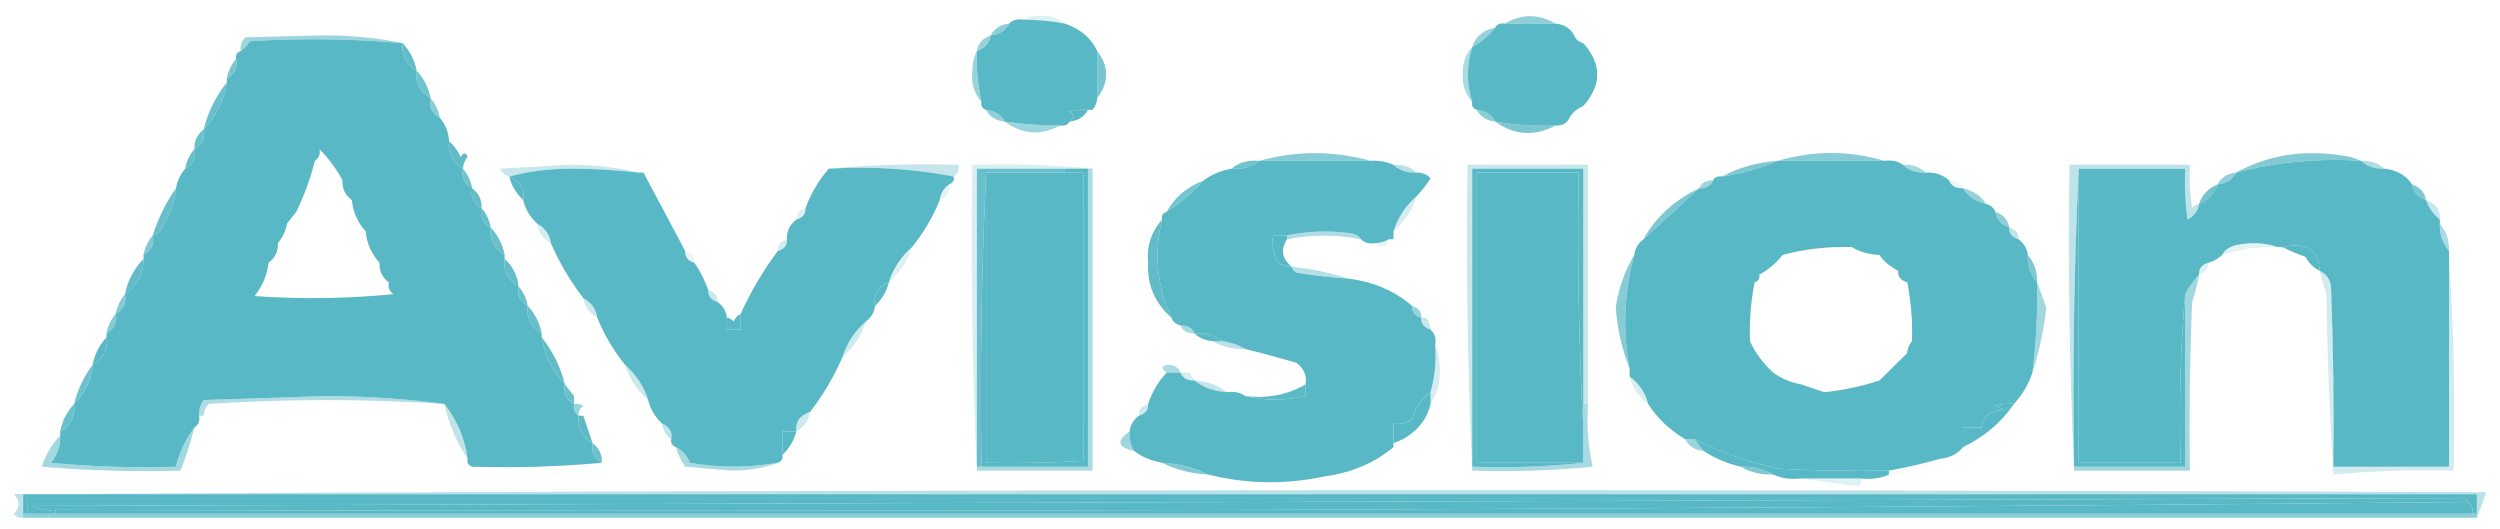
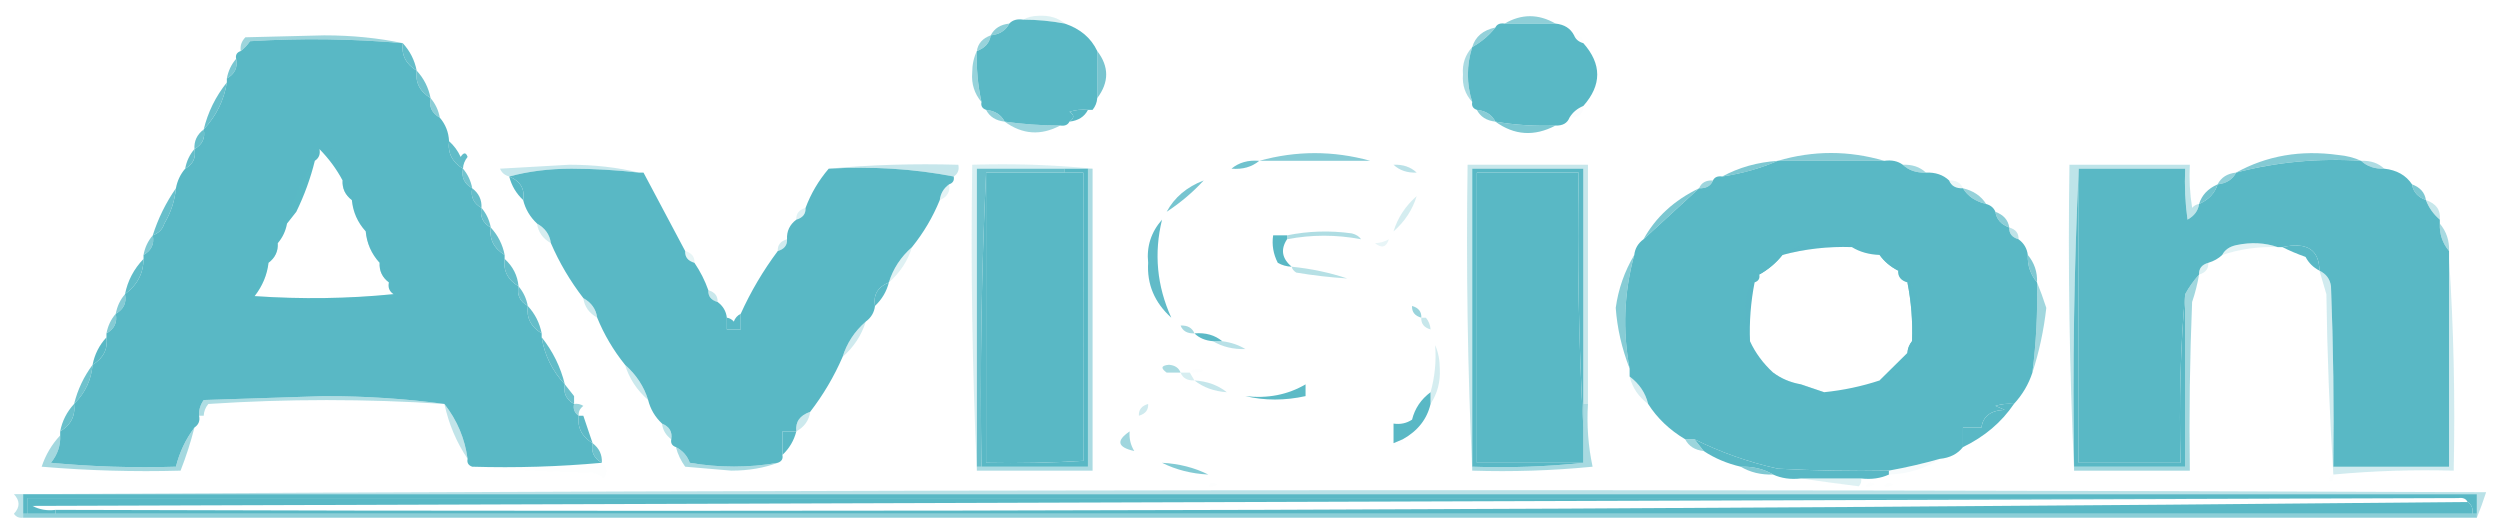
<svg xmlns="http://www.w3.org/2000/svg" width="85" height="18" viewBox="0 0 85 18" fill="none">
  <g clip-path="url(#clip0_442_16993)">
    <path opacity="0.206" fill-rule="evenodd" clip-rule="evenodd" d="M34.787 0.668C34.937 0.581 35.12 0.537 35.338 0.535C35.688 0.521 35.976 0.609 36.204 0.801C35.739 0.714 35.266 0.669 34.787 0.668Z" fill="#59B8C5" />
    <path opacity="0.671" fill-rule="evenodd" clip-rule="evenodd" d="M52.889 0.802C52.312 0.802 51.734 0.802 51.157 0.802C51.73 0.467 52.308 0.467 52.889 0.802Z" fill="#59B8C5" />
    <path opacity="0.694" fill-rule="evenodd" clip-rule="evenodd" d="M34.315 0.802C34.195 1.036 33.985 1.17 33.685 1.202C33.806 0.967 34.016 0.833 34.315 0.802Z" fill="#59B8C5" />
    <path opacity="0.643" fill-rule="evenodd" clip-rule="evenodd" d="M50.843 0.935C50.633 1.201 50.37 1.424 50.056 1.601C50.161 1.246 50.423 1.024 50.843 0.935Z" fill="#59B8C5" />
    <path opacity="0.586" fill-rule="evenodd" clip-rule="evenodd" d="M13.695 1.468C11.975 1.316 10.244 1.294 8.5 1.402C8.411 1.534 8.306 1.645 8.185 1.735C8.159 1.559 8.211 1.403 8.343 1.268C9.235 1.246 10.127 1.224 11.019 1.202C11.97 1.202 12.862 1.291 13.695 1.468Z" fill="#59B8C5" />
    <path opacity="0.012" fill-rule="evenodd" clip-rule="evenodd" d="M53.519 1.202C53.728 1.202 53.833 1.29 53.833 1.468C53.676 1.424 53.571 1.335 53.519 1.202Z" fill="#59B8C5" />
    <path fill-rule="evenodd" clip-rule="evenodd" d="M13.694 1.468C13.642 1.867 13.799 2.178 14.167 2.401C14.114 2.8 14.271 3.111 14.639 3.335C14.579 3.628 14.684 3.85 14.954 4.001C15.149 4.23 15.254 4.497 15.268 4.801C15.216 5.2 15.373 5.511 15.741 5.735C15.681 6.028 15.786 6.25 16.055 6.401C15.996 6.694 16.101 6.917 16.37 7.068C16.311 7.361 16.416 7.583 16.685 7.735C16.633 8.134 16.79 8.445 17.157 8.668C17.157 8.712 17.157 8.757 17.157 8.801C17.105 9.2 17.262 9.511 17.63 9.735C17.57 10.028 17.675 10.25 17.944 10.401C17.892 10.8 18.049 11.111 18.417 11.335C18.417 11.379 18.417 11.424 18.417 11.468C18.512 12.072 18.774 12.606 19.204 13.068C19.144 13.361 19.249 13.583 19.518 13.735C19.481 13.907 19.534 14.04 19.676 14.135C19.623 14.534 19.781 14.845 20.148 15.068C20.088 15.361 20.193 15.583 20.463 15.735C19.022 15.867 17.553 15.912 16.055 15.868C15.924 15.822 15.871 15.734 15.898 15.601C15.807 14.916 15.545 14.294 15.111 13.735C13.803 13.557 12.439 13.468 11.018 13.468C9.654 13.512 8.29 13.557 6.926 13.601C6.809 13.766 6.756 13.944 6.768 14.135C6.806 14.307 6.753 14.44 6.611 14.535C6.311 14.939 6.102 15.383 5.981 15.868C4.561 15.912 3.144 15.868 1.731 15.735C1.959 15.452 2.064 15.141 2.046 14.801C2.046 14.757 2.046 14.713 2.046 14.668C2.414 14.445 2.571 14.134 2.518 13.735C2.896 13.36 3.106 12.916 3.148 12.401C3.515 12.178 3.673 11.867 3.62 11.468C3.62 11.424 3.62 11.379 3.62 11.335C3.89 11.183 3.995 10.961 3.935 10.668C4.205 10.517 4.31 10.294 4.25 10.001C4.669 9.69 4.879 9.29 4.88 8.801C4.88 8.757 4.88 8.712 4.88 8.668C5.149 8.517 5.254 8.294 5.194 8.001C5.397 7.927 5.529 7.794 5.588 7.601C5.813 7.221 5.944 6.821 5.981 6.401C6.028 6.148 6.133 5.925 6.296 5.735C6.566 5.583 6.671 5.361 6.611 5.068C6.881 4.917 6.986 4.694 6.926 4.401C7.355 3.939 7.618 3.406 7.713 2.801C7.713 2.757 7.713 2.712 7.713 2.668C7.983 2.517 8.088 2.294 8.028 2.001C8.001 1.869 8.053 1.78 8.185 1.735C8.306 1.645 8.411 1.534 8.5 1.401C10.243 1.294 11.975 1.316 13.694 1.468ZM10.861 5.068C11.181 5.393 11.444 5.749 11.648 6.135C11.633 6.408 11.738 6.631 11.963 6.801C12 7.207 12.157 7.562 12.435 7.868C12.472 8.274 12.629 8.629 12.907 8.935C12.892 9.208 12.997 9.431 13.222 9.601C13.185 9.774 13.237 9.907 13.38 10.001C11.833 10.156 10.259 10.178 8.657 10.068C8.924 9.723 9.082 9.345 9.13 8.935C9.355 8.764 9.46 8.542 9.444 8.268C9.608 8.077 9.713 7.855 9.759 7.601C9.864 7.468 9.969 7.335 10.074 7.201C10.348 6.639 10.558 6.061 10.704 5.468C10.846 5.374 10.898 5.24 10.861 5.068Z" fill="#59B8C5" />
    <path opacity="0.62" fill-rule="evenodd" clip-rule="evenodd" d="M33.685 1.202C33.648 1.455 33.49 1.633 33.213 1.735C33.25 1.481 33.408 1.303 33.685 1.202Z" fill="#59B8C5" />
    <path fill-rule="evenodd" clip-rule="evenodd" d="M51.157 0.802C51.735 0.802 52.312 0.802 52.889 0.802C53.189 0.833 53.399 0.967 53.519 1.202C53.571 1.335 53.676 1.424 53.834 1.468C54.463 2.179 54.463 2.89 53.834 3.602C53.624 3.69 53.466 3.824 53.361 4.002C53.287 4.189 53.129 4.278 52.889 4.268C52.197 4.296 51.514 4.251 50.843 4.135C50.723 3.9 50.513 3.767 50.213 3.735C50.081 3.689 50.029 3.6 50.056 3.468C49.86 2.847 49.86 2.225 50.056 1.601C50.37 1.424 50.633 1.202 50.843 0.935C50.897 0.823 51.001 0.779 51.157 0.802Z" fill="#59B8C5" />
    <path fill-rule="evenodd" clip-rule="evenodd" d="M34.787 0.668C35.267 0.669 35.739 0.714 36.204 0.802C36.729 0.979 37.096 1.29 37.306 1.735C37.306 2.268 37.306 2.802 37.306 3.335C37.297 3.483 37.244 3.616 37.148 3.735C37.096 3.735 37.043 3.735 36.991 3.735C36.775 3.714 36.565 3.736 36.361 3.802C36.534 3.904 36.534 4.015 36.361 4.135C36.307 4.247 36.203 4.291 36.047 4.268C35.411 4.268 34.782 4.223 34.158 4.135C34.038 3.9 33.828 3.767 33.528 3.735C33.396 3.689 33.343 3.6 33.371 3.468C33.245 2.897 33.193 2.319 33.213 1.735C33.49 1.633 33.648 1.455 33.685 1.202C33.985 1.17 34.195 1.036 34.315 0.802C34.427 0.681 34.584 0.637 34.787 0.668Z" fill="#59B8C5" />
    <path opacity="0.937" fill-rule="evenodd" clip-rule="evenodd" d="M13.694 1.468C13.941 1.736 14.098 2.047 14.167 2.401C13.799 2.178 13.642 1.867 13.694 1.468Z" fill="#59B8C5" />
    <path opacity="0.502" fill-rule="evenodd" clip-rule="evenodd" d="M50.056 1.601C49.861 2.225 49.861 2.847 50.056 3.468C49.817 3.207 49.712 2.895 49.741 2.535C49.712 2.174 49.817 1.863 50.056 1.601Z" fill="#59B8C5" />
    <path opacity="0.804" fill-rule="evenodd" clip-rule="evenodd" d="M8.028 2.001C8.088 2.295 7.983 2.517 7.713 2.668C7.759 2.414 7.864 2.192 8.028 2.001Z" fill="#59B8C5" />
    <path opacity="0.625" fill-rule="evenodd" clip-rule="evenodd" d="M33.213 1.735C33.193 2.319 33.245 2.897 33.37 3.468C33.129 3.184 33.024 2.85 33.055 2.468C33.056 2.197 33.109 1.953 33.213 1.735Z" fill="#59B8C5" />
    <path opacity="0.806" fill-rule="evenodd" clip-rule="evenodd" d="M37.306 1.735C37.712 2.264 37.712 2.798 37.306 3.335C37.306 2.802 37.306 2.268 37.306 1.735Z" fill="#59B8C5" />
    <path opacity="0.863" fill-rule="evenodd" clip-rule="evenodd" d="M14.167 2.401C14.413 2.669 14.571 2.981 14.639 3.335C14.272 3.111 14.114 2.8 14.167 2.401Z" fill="#59B8C5" />
    <path opacity="0.706" fill-rule="evenodd" clip-rule="evenodd" d="M14.639 3.335C14.803 3.526 14.908 3.748 14.954 4.002C14.684 3.85 14.579 3.628 14.639 3.335Z" fill="#59B8C5" />
    <path opacity="0.659" fill-rule="evenodd" clip-rule="evenodd" d="M33.527 3.735C33.827 3.767 34.037 3.9 34.157 4.135C33.857 4.103 33.647 3.97 33.527 3.735Z" fill="#59B8C5" />
    <path fill-rule="evenodd" clip-rule="evenodd" d="M36.991 3.735C36.871 3.97 36.661 4.103 36.361 4.135C36.534 4.015 36.534 3.904 36.361 3.801C36.565 3.736 36.775 3.714 36.991 3.735Z" fill="#59B8C5" />
    <path opacity="0.01" fill-rule="evenodd" clip-rule="evenodd" d="M37.148 3.735C37.358 3.824 37.358 3.824 37.148 3.735Z" fill="#59B8C5" />
    <path opacity="0.71" fill-rule="evenodd" clip-rule="evenodd" d="M50.213 3.735C50.513 3.767 50.723 3.9 50.843 4.135C50.543 4.103 50.333 3.97 50.213 3.735Z" fill="#59B8C5" />
    <path opacity="0.016" fill-rule="evenodd" clip-rule="evenodd" d="M53.834 3.601C53.834 3.868 53.676 4.001 53.361 4.001C53.466 3.824 53.624 3.69 53.834 3.601Z" fill="#59B8C5" />
    <path opacity="0.902" fill-rule="evenodd" clip-rule="evenodd" d="M7.713 2.802C7.618 3.406 7.355 3.939 6.926 4.402C7.068 3.816 7.33 3.283 7.713 2.802Z" fill="#59B8C5" />
    <path opacity="0.588" fill-rule="evenodd" clip-rule="evenodd" d="M34.157 4.135C34.782 4.223 35.411 4.267 36.046 4.268C35.389 4.619 34.76 4.575 34.157 4.135Z" fill="#59B8C5" />
    <path opacity="0.788" fill-rule="evenodd" clip-rule="evenodd" d="M50.843 4.135C51.515 4.251 52.197 4.296 52.889 4.268C52.167 4.648 51.485 4.603 50.843 4.135Z" fill="#59B8C5" />
    <path opacity="0.894" fill-rule="evenodd" clip-rule="evenodd" d="M6.926 4.401C6.985 4.695 6.881 4.917 6.611 5.068C6.595 4.794 6.7 4.572 6.926 4.401Z" fill="#59B8C5" />
    <path opacity="0.114" fill-rule="evenodd" clip-rule="evenodd" d="M11.648 6.135C11.444 5.749 11.182 5.393 10.861 5.068C10.883 4.823 10.988 4.779 11.176 4.935C11.429 5.31 11.586 5.71 11.648 6.135Z" fill="#59B8C5" />
    <path opacity="0.949" fill-rule="evenodd" clip-rule="evenodd" d="M15.269 4.802C15.435 4.948 15.566 5.126 15.662 5.335C15.765 5.175 15.844 5.175 15.898 5.335C15.8 5.457 15.747 5.59 15.741 5.735C15.373 5.511 15.216 5.2 15.269 4.802Z" fill="#59B8C5" />
    <path opacity="0.724" fill-rule="evenodd" clip-rule="evenodd" d="M46.592 5.468C45.333 5.468 44.074 5.468 42.815 5.468C44.073 5.119 45.332 5.119 46.592 5.468Z" fill="#59B8C5" />
    <path opacity="0.725" fill-rule="evenodd" clip-rule="evenodd" d="M64.065 5.468C62.858 5.468 61.651 5.468 60.444 5.468C61.651 5.113 62.858 5.113 64.065 5.468Z" fill="#59B8C5" />
    <path opacity="0.929" fill-rule="evenodd" clip-rule="evenodd" d="M6.611 5.068C6.671 5.361 6.566 5.583 6.296 5.735C6.342 5.481 6.447 5.259 6.611 5.068Z" fill="#59B8C5" />
    <path opacity="0.016" fill-rule="evenodd" clip-rule="evenodd" d="M53.991 5.468C54.201 5.557 54.201 5.557 53.991 5.468Z" fill="#59B8C5" />
    <path opacity="0.741" fill-rule="evenodd" clip-rule="evenodd" d="M80.277 5.468C78.822 5.373 77.406 5.507 76.027 5.868C77.068 5.293 78.222 5.093 79.49 5.268C79.787 5.295 80.049 5.361 80.277 5.468Z" fill="#59B8C5" />
    <path opacity="0.339" fill-rule="evenodd" clip-rule="evenodd" d="M21.722 5.868C20.974 5.783 20.213 5.738 19.44 5.735C18.671 5.736 17.962 5.825 17.315 6.001C17.161 5.96 17.056 5.871 17 5.735C17.787 5.69 18.574 5.646 19.361 5.601C20.208 5.602 20.995 5.691 21.722 5.868Z" fill="#59B8C5" />
    <path opacity="0.341" fill-rule="evenodd" clip-rule="evenodd" d="M28.176 5.735C29.616 5.602 31.085 5.558 32.583 5.602C32.62 5.774 32.568 5.907 32.426 6.002C31.071 5.739 29.655 5.65 28.176 5.735Z" fill="#59B8C5" />
    <path opacity="0.863" fill-rule="evenodd" clip-rule="evenodd" d="M42.815 5.468C42.562 5.678 42.248 5.767 41.87 5.735C42.122 5.525 42.437 5.436 42.815 5.468Z" fill="#59B8C5" />
    <path opacity="0.773" fill-rule="evenodd" clip-rule="evenodd" d="M60.445 5.468C59.857 5.723 59.227 5.901 58.556 6.001C59.12 5.694 59.75 5.516 60.445 5.468Z" fill="#59B8C5" />
    <path opacity="0.486" fill-rule="evenodd" clip-rule="evenodd" d="M80.277 5.468C80.6 5.455 80.863 5.544 81.064 5.735C80.741 5.748 80.479 5.659 80.277 5.468Z" fill="#59B8C5" />
    <path opacity="0.416" fill-rule="evenodd" clip-rule="evenodd" d="M47.38 5.601C47.703 5.588 47.965 5.677 48.167 5.868C47.844 5.881 47.581 5.792 47.38 5.601Z" fill="#59B8C5" />
    <path opacity="0.537" fill-rule="evenodd" clip-rule="evenodd" d="M64.694 5.601C65.017 5.588 65.28 5.677 65.481 5.868C65.158 5.881 64.896 5.792 64.694 5.601Z" fill="#59B8C5" />
    <path fill-rule="evenodd" clip-rule="evenodd" d="M60.444 5.468C61.651 5.468 62.858 5.468 64.065 5.468C64.317 5.432 64.526 5.477 64.695 5.601C64.896 5.792 65.158 5.881 65.481 5.868C65.805 5.855 66.067 5.944 66.269 6.135C66.343 6.322 66.5 6.411 66.741 6.401C66.904 6.672 67.167 6.85 67.528 6.935C67.685 6.979 67.79 7.068 67.843 7.201C67.88 7.455 68.037 7.633 68.315 7.735C68.303 7.938 68.408 8.072 68.63 8.135C68.814 8.27 68.919 8.448 68.945 8.668C68.93 9.022 69.035 9.333 69.259 9.601C69.282 10.628 69.23 11.65 69.102 12.668C68.972 13.066 68.762 13.422 68.472 13.735C68.256 13.714 68.046 13.736 67.843 13.801C67.948 13.846 68.052 13.89 68.157 13.935C67.681 13.955 67.419 14.155 67.37 14.535C67.161 14.535 66.951 14.535 66.741 14.535C66.741 14.757 66.741 14.979 66.741 15.201C66.558 15.435 66.296 15.568 65.954 15.601C65.385 15.762 64.808 15.895 64.222 16.001C62.962 16.024 61.703 16.001 60.444 15.935C59.448 15.713 58.503 15.379 57.611 14.935C57.506 14.935 57.401 14.935 57.296 14.935C56.765 14.618 56.345 14.218 56.037 13.735C55.946 13.357 55.736 13.046 55.407 12.801C55.407 12.713 55.407 12.624 55.407 12.535C55.163 11.235 55.216 9.946 55.565 8.668C55.59 8.448 55.695 8.27 55.88 8.135C56.496 7.568 57.125 6.99 57.769 6.401C58.009 6.411 58.166 6.322 58.241 6.135C58.295 6.023 58.4 5.979 58.556 6.001C59.227 5.901 59.857 5.723 60.444 5.468ZM62.963 8.401C63.233 8.567 63.548 8.655 63.907 8.668C64.065 8.89 64.275 9.068 64.537 9.201C64.526 9.405 64.631 9.538 64.852 9.601C64.982 10.262 65.035 10.928 65.009 11.601C64.913 11.72 64.861 11.854 64.852 12.001C64.542 12.309 64.227 12.62 63.907 12.935C63.301 13.135 62.671 13.269 62.019 13.335C61.756 13.246 61.494 13.157 61.231 13.068C60.872 13.005 60.557 12.871 60.287 12.668C59.944 12.353 59.681 11.997 59.5 11.601C59.474 10.928 59.527 10.262 59.657 9.601C59.789 9.556 59.842 9.467 59.815 9.335C60.13 9.157 60.392 8.935 60.602 8.668C61.367 8.463 62.155 8.374 62.963 8.401Z" fill="#59B8C5" />
    <path fill-rule="evenodd" clip-rule="evenodd" d="M53.833 14.535C53.833 14.935 53.833 15.335 53.833 15.735C52.626 15.735 51.42 15.735 50.213 15.735C50.213 12.446 50.213 9.157 50.213 5.868C51.367 5.868 52.522 5.868 53.676 5.868C53.624 8.78 53.676 11.669 53.833 14.535Z" fill="#59B8C5" />
    <path fill-rule="evenodd" clip-rule="evenodd" d="M80.278 5.468C80.479 5.659 80.742 5.748 81.065 5.735C81.489 5.781 81.804 5.959 82.009 6.268C82.047 6.522 82.204 6.7 82.481 6.802C82.577 7.059 82.735 7.282 82.954 7.468C82.954 7.513 82.954 7.557 82.954 7.602C82.939 7.955 83.044 8.266 83.268 8.535C83.268 8.624 83.268 8.713 83.268 8.802C83.268 11.157 83.268 13.513 83.268 15.868C81.957 15.868 80.645 15.868 79.333 15.868C79.359 13.823 79.333 11.779 79.254 9.735C79.223 9.492 79.092 9.314 78.861 9.202C78.851 8.487 78.431 8.22 77.602 8.402C77.549 8.402 77.497 8.402 77.444 8.402C77.003 8.25 76.531 8.228 76.028 8.335C75.801 8.385 75.643 8.496 75.555 8.668C75.431 8.788 75.274 8.877 75.083 8.935C74.862 8.998 74.757 9.131 74.768 9.335C74.582 9.544 74.424 9.767 74.296 10.002C74.138 11.728 74.086 13.639 74.139 15.735C72.984 15.735 71.83 15.735 70.676 15.735C70.676 12.402 70.676 9.068 70.676 5.735C71.883 5.735 73.089 5.735 74.296 5.735C74.27 6.314 74.296 6.892 74.375 7.468C74.608 7.339 74.739 7.161 74.768 6.935C75.097 6.79 75.307 6.568 75.398 6.268C75.698 6.236 75.908 6.103 76.028 5.868C77.406 5.507 78.823 5.374 80.278 5.468Z" fill="#59B8C5" />
    <path opacity="0.655" fill-rule="evenodd" clip-rule="evenodd" d="M76.028 5.868C75.908 6.103 75.698 6.236 75.398 6.268C75.518 6.033 75.728 5.9 76.028 5.868Z" fill="#59B8C5" />
    <path opacity="0.851" fill-rule="evenodd" clip-rule="evenodd" d="M15.741 5.735C15.904 5.926 16.009 6.148 16.056 6.402C15.786 6.25 15.681 6.028 15.741 5.735Z" fill="#59B8C5" />
    <path fill-rule="evenodd" clip-rule="evenodd" d="M17.314 6.001C17.694 6.159 17.852 6.425 17.787 6.801C17.549 6.577 17.392 6.311 17.314 6.001Z" fill="#59B8C5" />
    <path opacity="0.39" fill-rule="evenodd" clip-rule="evenodd" d="M74.769 6.935C74.74 7.161 74.608 7.339 74.375 7.468C74.297 6.892 74.27 6.314 74.296 5.735C73.09 5.735 71.883 5.735 70.676 5.735C70.519 9.09 70.467 12.467 70.519 15.868C70.519 15.912 70.519 15.957 70.519 16.001C70.362 12.558 70.309 9.091 70.361 5.601C71.725 5.601 73.09 5.601 74.454 5.601C74.428 6.092 74.454 6.581 74.533 7.068C74.593 6.994 74.672 6.95 74.769 6.935Z" fill="#59B8C5" />
    <path opacity="0.584" fill-rule="evenodd" clip-rule="evenodd" d="M58.241 6.135C58.166 6.322 58.009 6.411 57.769 6.402C57.843 6.214 58 6.125 58.241 6.135Z" fill="#59B8C5" />
    <path opacity="0.11" fill-rule="evenodd" clip-rule="evenodd" d="M66.269 6.135C66.509 6.125 66.666 6.214 66.741 6.402C66.5 6.411 66.343 6.322 66.269 6.135Z" fill="#59B8C5" />
    <path opacity="0.839" fill-rule="evenodd" clip-rule="evenodd" d="M75.398 6.268C75.307 6.568 75.097 6.79 74.769 6.935C74.86 6.635 75.07 6.413 75.398 6.268Z" fill="#59B8C5" />
    <path opacity="0.78" fill-rule="evenodd" clip-rule="evenodd" d="M82.009 6.268C82.286 6.37 82.444 6.548 82.481 6.802C82.204 6.7 82.046 6.522 82.009 6.268Z" fill="#59B8C5" />
    <path opacity="0.463" fill-rule="evenodd" clip-rule="evenodd" d="M11.648 6.135C11.873 6.305 11.978 6.528 11.963 6.801C11.738 6.631 11.633 6.409 11.648 6.135Z" fill="#59B8C5" />
    <path opacity="0.82" fill-rule="evenodd" clip-rule="evenodd" d="M40.926 6.135C40.559 6.535 40.139 6.89 39.667 7.201C39.929 6.713 40.349 6.357 40.926 6.135Z" fill="#59B8C5" />
    <path opacity="0.161" fill-rule="evenodd" clip-rule="evenodd" d="M32.269 6.268C32.312 6.519 32.207 6.697 31.954 6.802C31.979 6.581 32.084 6.403 32.269 6.268Z" fill="#59B8C5" />
    <path opacity="0.631" fill-rule="evenodd" clip-rule="evenodd" d="M66.741 6.401C67.096 6.485 67.358 6.662 67.528 6.935C67.167 6.85 66.905 6.672 66.741 6.401Z" fill="#59B8C5" />
    <path opacity="0.906" fill-rule="evenodd" clip-rule="evenodd" d="M5.981 6.401C5.944 6.821 5.813 7.221 5.588 7.601C5.529 7.794 5.397 7.927 5.194 8.001C5.376 7.429 5.638 6.895 5.981 6.401Z" fill="#59B8C5" />
    <path opacity="0.039" fill-rule="evenodd" clip-rule="evenodd" d="M10.703 5.468C10.557 6.061 10.348 6.639 10.074 7.201C9.969 7.335 9.864 7.468 9.759 7.601C9.921 6.833 10.236 6.121 10.703 5.468Z" fill="#59B8C5" />
    <path opacity="0.918" fill-rule="evenodd" clip-rule="evenodd" d="M16.055 6.401C16.281 6.572 16.386 6.794 16.37 7.068C16.101 6.917 15.995 6.695 16.055 6.401Z" fill="#59B8C5" />
    <path opacity="0.788" fill-rule="evenodd" clip-rule="evenodd" d="M57.769 6.401C57.126 6.99 56.496 7.568 55.88 8.135C56.291 7.386 56.921 6.809 57.769 6.401Z" fill="#59B8C5" />
    <path opacity="0.909" fill-rule="evenodd" clip-rule="evenodd" d="M36.204 5.735C36.204 5.779 36.204 5.824 36.204 5.868C35.312 5.868 34.42 5.868 33.528 5.868C33.371 9.179 33.318 12.512 33.37 15.868C33.318 15.868 33.265 15.868 33.213 15.868C33.213 12.491 33.213 9.113 33.213 5.735C34.21 5.735 35.207 5.735 36.204 5.735Z" fill="#59B8C5" />
    <path opacity="0.333" fill-rule="evenodd" clip-rule="evenodd" d="M82.481 6.802C82.832 6.922 82.989 7.144 82.954 7.468C82.735 7.282 82.578 7.059 82.481 6.802Z" fill="#59B8C5" />
    <path opacity="0.251" fill-rule="evenodd" clip-rule="evenodd" d="M48.167 6.668C48.024 7.134 47.761 7.534 47.38 7.868C47.523 7.402 47.785 7.002 48.167 6.668Z" fill="#59B8C5" />
    <path opacity="0.686" fill-rule="evenodd" clip-rule="evenodd" d="M67.843 7.202C68.12 7.303 68.278 7.481 68.315 7.735C68.038 7.633 67.88 7.455 67.843 7.202Z" fill="#59B8C5" />
    <path opacity="0.906" fill-rule="evenodd" clip-rule="evenodd" d="M16.371 7.068C16.534 7.259 16.639 7.481 16.686 7.735C16.416 7.583 16.311 7.361 16.371 7.068Z" fill="#59B8C5" />
    <path opacity="0.247" fill-rule="evenodd" clip-rule="evenodd" d="M18.259 7.601C18.534 7.756 18.692 7.978 18.731 8.268C18.456 8.114 18.298 7.891 18.259 7.601Z" fill="#59B8C5" />
    <path opacity="0.384" fill-rule="evenodd" clip-rule="evenodd" d="M68.314 7.735C68.536 7.798 68.641 7.931 68.629 8.135C68.408 8.072 68.303 7.938 68.314 7.735Z" fill="#59B8C5" />
    <path opacity="0.898" fill-rule="evenodd" clip-rule="evenodd" d="M16.686 7.735C16.932 8.003 17.089 8.314 17.158 8.668C16.791 8.445 16.633 8.134 16.686 7.735Z" fill="#59B8C5" />
    <path fill-rule="evenodd" clip-rule="evenodd" d="M36.203 5.868C36.203 5.824 36.203 5.779 36.203 5.735C36.466 5.735 36.728 5.735 36.99 5.735C36.99 9.113 36.99 12.491 36.99 15.868C35.784 15.868 34.577 15.868 33.37 15.868C33.318 12.512 33.37 9.179 33.528 5.868C33.528 9.157 33.528 12.446 33.528 15.735C34.631 15.757 35.732 15.735 36.833 15.668C36.829 12.421 36.829 9.155 36.833 5.868C36.623 5.868 36.413 5.868 36.203 5.868Z" fill="#59B8C5" />
    <path fill-rule="evenodd" clip-rule="evenodd" d="M33.527 5.868C34.419 5.868 35.311 5.868 36.203 5.868C36.413 5.868 36.623 5.868 36.833 5.868C36.828 9.155 36.828 12.421 36.833 15.668C35.732 15.735 34.63 15.757 33.527 15.735C33.527 12.446 33.527 9.157 33.527 5.868Z" fill="#59B8C5" />
    <path opacity="0.503" fill-rule="evenodd" clip-rule="evenodd" d="M36.991 5.735C37.043 5.735 37.096 5.735 37.148 5.735C37.148 9.157 37.148 12.579 37.148 16.002C35.836 16.002 34.525 16.002 33.213 16.002C33.213 15.957 33.213 15.913 33.213 15.868C33.265 15.868 33.318 15.868 33.37 15.868C34.577 15.868 35.784 15.868 36.991 15.868C36.991 12.491 36.991 9.113 36.991 5.735Z" fill="#59B8C5" />
    <path fill-rule="evenodd" clip-rule="evenodd" d="M43.759 8.001C43.759 8.046 43.759 8.09 43.759 8.135C43.533 8.479 43.585 8.79 43.917 9.068C43.746 9.063 43.589 9.018 43.444 8.935C43.291 8.636 43.239 8.325 43.287 8.001C43.444 8.001 43.602 8.001 43.759 8.001Z" fill="#59B8C5" />
    <path opacity="0.01" fill-rule="evenodd" clip-rule="evenodd" d="M47.38 8.135C47.59 8.224 47.59 8.224 47.38 8.135Z" fill="#59B8C5" />
    <path opacity="0.01" fill-rule="evenodd" clip-rule="evenodd" d="M43.917 8.268C44.127 8.357 44.127 8.357 43.917 8.268Z" fill="#59B8C5" />
    <path opacity="0.137" fill-rule="evenodd" clip-rule="evenodd" d="M47.222 8.135C47.135 8.408 46.978 8.453 46.75 8.268C46.925 8.261 47.082 8.216 47.222 8.135Z" fill="#59B8C5" />
    <path opacity="0.173" fill-rule="evenodd" clip-rule="evenodd" d="M61.389 8.268C61.946 8.226 62.471 8.271 62.963 8.402C62.154 8.374 61.367 8.463 60.602 8.668C60.849 8.51 61.111 8.377 61.389 8.268Z" fill="#59B8C5" />
    <path opacity="0.169" fill-rule="evenodd" clip-rule="evenodd" d="M77.445 8.402C76.79 8.379 76.16 8.468 75.556 8.668C75.644 8.496 75.801 8.385 76.028 8.335C76.531 8.228 77.003 8.25 77.445 8.402Z" fill="#59B8C5" />
    <path opacity="0.765" fill-rule="evenodd" clip-rule="evenodd" d="M5.195 8.001C5.255 8.295 5.15 8.517 4.88 8.668C4.926 8.414 5.031 8.192 5.195 8.001Z" fill="#59B8C5" />
    <path fill-rule="evenodd" clip-rule="evenodd" d="M61.389 8.268C61.111 8.377 60.849 8.51 60.602 8.668C60.392 8.935 60.129 9.157 59.815 9.335C59.904 8.55 60.428 8.194 61.389 8.268Z" fill="#59B8C5" />
    <path fill-rule="evenodd" clip-rule="evenodd" d="M77.602 8.401C78.431 8.22 78.851 8.487 78.861 9.201C78.65 9.093 78.493 8.937 78.389 8.735C78.103 8.634 77.841 8.523 77.602 8.401Z" fill="#59B8C5" />
    <path opacity="0.514" fill-rule="evenodd" clip-rule="evenodd" d="M82.953 7.601C83.178 7.87 83.282 8.181 83.268 8.535C83.044 8.266 82.939 7.955 82.953 7.601Z" fill="#59B8C5" />
    <path fill-rule="evenodd" clip-rule="evenodd" d="M21.722 5.868C21.774 5.868 21.827 5.868 21.879 5.868C22.352 6.757 22.824 7.646 23.296 8.535C23.284 8.738 23.389 8.872 23.611 8.935C23.811 9.23 23.968 9.541 24.083 9.868C24.072 10.072 24.177 10.205 24.398 10.268C24.583 10.403 24.687 10.581 24.713 10.802C24.713 10.935 24.713 11.068 24.713 11.201C24.87 11.201 25.027 11.201 25.185 11.201C25.185 11.024 25.185 10.846 25.185 10.668C25.525 9.915 25.945 9.204 26.444 8.535C26.665 8.472 26.77 8.338 26.759 8.135C26.744 7.861 26.849 7.639 27.074 7.468C27.295 7.405 27.4 7.272 27.389 7.068C27.571 6.581 27.833 6.137 28.176 5.735C29.654 5.65 31.071 5.739 32.426 6.001C32.453 6.134 32.4 6.223 32.268 6.268C32.083 6.403 31.979 6.581 31.953 6.801C31.718 7.377 31.404 7.911 31.009 8.401C30.627 8.736 30.365 9.136 30.222 9.601C29.842 9.759 29.685 10.025 29.75 10.402C29.724 10.622 29.62 10.8 29.435 10.935C29.053 11.269 28.791 11.669 28.648 12.135C28.36 12.799 27.993 13.422 27.546 14.002C27.195 14.122 27.038 14.344 27.074 14.668C26.916 14.668 26.759 14.668 26.602 14.668C26.602 14.935 26.602 15.201 26.602 15.468C26.629 15.6 26.576 15.689 26.444 15.735C25.456 15.907 24.459 15.907 23.453 15.735C23.369 15.5 23.212 15.322 22.981 15.201C22.849 15.156 22.797 15.067 22.824 14.935C22.866 14.684 22.761 14.506 22.509 14.402C22.271 14.177 22.114 13.911 22.037 13.601C21.897 13.142 21.634 12.742 21.25 12.402C20.855 11.911 20.54 11.377 20.305 10.802C20.266 10.512 20.108 10.289 19.833 10.135C19.386 9.555 19.018 8.933 18.731 8.268C18.692 7.978 18.534 7.756 18.259 7.601C18.021 7.377 17.864 7.111 17.787 6.801C17.852 6.425 17.694 6.159 17.314 6.001C17.962 5.825 18.67 5.736 19.439 5.735C20.213 5.738 20.974 5.783 21.722 5.868Z" fill="#59B8C5" />
    <path opacity="0.275" fill-rule="evenodd" clip-rule="evenodd" d="M26.759 8.135C26.77 8.338 26.666 8.472 26.444 8.535C26.433 8.331 26.538 8.198 26.759 8.135Z" fill="#59B8C5" />
    <path opacity="0.188" fill-rule="evenodd" clip-rule="evenodd" d="M27.389 7.068C27.4 7.272 27.295 7.405 27.074 7.468C27.063 7.265 27.168 7.131 27.389 7.068Z" fill="#59B8C5" />
    <path opacity="0.01" fill-rule="evenodd" clip-rule="evenodd" d="M21.88 5.735C22.09 5.824 22.09 5.824 21.88 5.735Z" fill="#59B8C5" />
    <path opacity="0.947" fill-rule="evenodd" clip-rule="evenodd" d="M39.509 7.468C39.23 8.61 39.334 9.721 39.824 10.802C39.254 10.287 38.992 9.665 39.037 8.935C38.979 8.381 39.137 7.892 39.509 7.468Z" fill="#59B8C5" />
    <path opacity="0.282" fill-rule="evenodd" clip-rule="evenodd" d="M9.444 8.268C9.46 8.542 9.355 8.764 9.129 8.935C9.114 8.661 9.219 8.439 9.444 8.268Z" fill="#59B8C5" />
    <path opacity="0.314" fill-rule="evenodd" clip-rule="evenodd" d="M12.435 7.868C12.714 8.174 12.871 8.529 12.908 8.935C12.63 8.629 12.472 8.274 12.435 7.868Z" fill="#59B8C5" />
    <path opacity="0.91" fill-rule="evenodd" clip-rule="evenodd" d="M63.907 8.668C64.275 8.712 64.484 8.89 64.537 9.201C64.275 9.068 64.065 8.89 63.907 8.668Z" fill="#59B8C5" />
    <path opacity="0.141" fill-rule="evenodd" clip-rule="evenodd" d="M23.296 8.535C23.517 8.598 23.622 8.731 23.611 8.935C23.389 8.872 23.284 8.738 23.296 8.535Z" fill="#59B8C5" />
    <path opacity="0.192" fill-rule="evenodd" clip-rule="evenodd" d="M31.01 8.401C30.866 8.867 30.604 9.267 30.223 9.601C30.366 9.136 30.628 8.736 31.01 8.401Z" fill="#59B8C5" />
    <path opacity="0.773" fill-rule="evenodd" clip-rule="evenodd" d="M68.945 8.668C69.169 8.937 69.274 9.248 69.259 9.601C69.035 9.333 68.93 9.022 68.945 8.668Z" fill="#59B8C5" />
    <path opacity="0.953" fill-rule="evenodd" clip-rule="evenodd" d="M4.88 8.802C4.879 9.29 4.669 9.69 4.25 10.002C4.34 9.547 4.55 9.147 4.88 8.802Z" fill="#59B8C5" />
    <path opacity="0.929" fill-rule="evenodd" clip-rule="evenodd" d="M17.157 8.802C17.44 9.058 17.597 9.369 17.63 9.735C17.262 9.511 17.105 9.2 17.157 8.802Z" fill="#59B8C5" />
    <path opacity="0.196" fill-rule="evenodd" clip-rule="evenodd" d="M75.083 8.935C75.095 9.138 74.99 9.272 74.768 9.335C74.757 9.131 74.862 8.998 75.083 8.935Z" fill="#59B8C5" />
    <path opacity="0.408" fill-rule="evenodd" clip-rule="evenodd" d="M12.908 8.935C13.133 9.105 13.238 9.328 13.223 9.601C12.997 9.431 12.892 9.209 12.908 8.935Z" fill="#59B8C5" />
    <path opacity="0.439" fill-rule="evenodd" clip-rule="evenodd" d="M43.917 9.068C44.584 9.136 45.213 9.269 45.806 9.468C45.225 9.431 44.648 9.364 44.074 9.268C43.987 9.217 43.934 9.15 43.917 9.068Z" fill="#59B8C5" />
    <path opacity="0.01" fill-rule="evenodd" clip-rule="evenodd" d="M46.435 9.335C46.645 9.424 46.645 9.424 46.435 9.335Z" fill="#59B8C5" />
    <path opacity="0.18" fill-rule="evenodd" clip-rule="evenodd" d="M64.537 9.202C64.758 9.265 64.863 9.398 64.852 9.602C64.63 9.538 64.525 9.405 64.537 9.202Z" fill="#59B8C5" />
    <path opacity="0.984" fill-rule="evenodd" clip-rule="evenodd" d="M30.222 9.601C30.144 9.911 29.987 10.177 29.75 10.401C29.685 10.025 29.842 9.759 30.222 9.601Z" fill="#59B8C5" />
    <path opacity="0.737" fill-rule="evenodd" clip-rule="evenodd" d="M64.852 9.601C65.121 9.753 65.226 9.975 65.166 10.268C65.216 10.74 65.163 11.185 65.009 11.601C65.035 10.928 64.982 10.262 64.852 9.601Z" fill="#59B8C5" />
-     <path fill-rule="evenodd" clip-rule="evenodd" d="M42.814 5.468C44.074 5.468 45.333 5.468 46.592 5.468C46.874 5.45 47.136 5.495 47.379 5.602C47.581 5.792 47.843 5.881 48.166 5.868C48.364 5.863 48.521 5.93 48.638 6.068C48.497 6.288 48.339 6.488 48.166 6.668C47.785 7.003 47.522 7.403 47.379 7.868C47.379 7.957 47.379 8.046 47.379 8.135C47.327 8.135 47.274 8.135 47.222 8.135C47.081 8.216 46.924 8.261 46.749 8.268C46.546 8.3 46.389 8.255 46.277 8.135C46.212 8.039 46.107 7.972 45.962 7.935C45.214 7.832 44.48 7.854 43.759 8.002C43.601 8.002 43.444 8.002 43.286 8.002C43.238 8.325 43.291 8.636 43.444 8.935C43.588 9.018 43.746 9.063 43.916 9.068C43.934 9.15 43.986 9.217 44.074 9.268C44.647 9.364 45.224 9.431 45.805 9.468C46.676 9.57 47.41 9.882 48.009 10.402C47.997 10.605 48.102 10.739 48.324 10.802C48.312 11.005 48.417 11.139 48.638 11.201C48.785 11.344 48.838 11.522 48.796 11.735C48.837 12.281 48.785 12.815 48.638 13.335C48.313 13.577 48.103 13.888 48.009 14.268C47.822 14.392 47.612 14.437 47.379 14.402C47.379 14.624 47.379 14.846 47.379 15.068C47.379 15.113 47.379 15.157 47.379 15.201C46.732 15.742 45.945 16.076 45.018 16.201C43.692 16.482 42.38 16.459 41.083 16.135C40.61 15.898 40.085 15.765 39.509 15.735C39.144 15.669 38.829 15.536 38.564 15.335C38.438 15.129 38.386 14.907 38.407 14.668C38.432 14.448 38.537 14.27 38.722 14.135C38.943 14.072 39.048 13.938 39.036 13.735C39.166 13.337 39.376 12.981 39.666 12.668C39.824 12.668 39.981 12.668 40.138 12.668C40.213 12.856 40.37 12.945 40.611 12.935C40.914 13.174 41.281 13.307 41.712 13.335C41.964 13.299 42.174 13.344 42.342 13.468C43.001 13.623 43.683 13.623 44.388 13.468C44.388 13.335 44.388 13.201 44.388 13.068C44.439 12.772 44.334 12.527 44.074 12.335C43.496 12.164 42.919 12.009 42.342 11.868C42.117 11.73 41.855 11.641 41.555 11.601C41.303 11.392 40.988 11.303 40.611 11.335C40.536 11.147 40.379 11.059 40.138 11.068C39.981 11.024 39.876 10.935 39.824 10.802C39.334 9.722 39.229 8.61 39.509 7.468C39.482 7.336 39.534 7.247 39.666 7.202C40.138 6.89 40.558 6.535 40.925 6.135C41.19 5.934 41.505 5.8 41.87 5.735C42.247 5.767 42.562 5.678 42.814 5.468Z" fill="#59B8C5" />
    <path opacity="0.482" fill-rule="evenodd" clip-rule="evenodd" d="M46.277 8.135C45.434 7.974 44.595 7.974 43.759 8.135C43.759 8.09 43.759 8.046 43.759 8.002C44.48 7.854 45.215 7.832 45.962 7.935C46.107 7.972 46.212 8.039 46.277 8.135Z" fill="#59B8C5" />
    <path opacity="0.179" fill-rule="evenodd" clip-rule="evenodd" d="M9.13 8.935C9.082 9.345 8.924 9.723 8.657 10.068C10.259 10.178 11.833 10.156 13.38 10.002C13.465 10.009 13.518 10.054 13.537 10.135C11.861 10.268 10.182 10.312 8.5 10.268C8.62 9.783 8.83 9.339 9.13 8.935Z" fill="#59B8C5" />
    <path opacity="0.882" fill-rule="evenodd" clip-rule="evenodd" d="M17.63 9.735C17.793 9.926 17.898 10.148 17.944 10.402C17.675 10.25 17.57 10.028 17.63 9.735Z" fill="#59B8C5" />
    <path opacity="0.322" fill-rule="evenodd" clip-rule="evenodd" d="M24.083 9.868C24.304 9.931 24.409 10.065 24.398 10.268C24.176 10.205 24.071 10.072 24.083 9.868Z" fill="#59B8C5" />
    <path opacity="0.234" fill-rule="evenodd" clip-rule="evenodd" d="M37.148 5.735C37.096 5.735 37.043 5.735 36.991 5.735C36.728 5.735 36.466 5.735 36.204 5.735C35.207 5.735 34.21 5.735 33.213 5.735C33.213 9.113 33.213 12.49 33.213 15.868C33.213 15.912 33.213 15.957 33.213 16.002C33.056 12.558 33.004 9.091 33.056 5.601C34.449 5.558 35.813 5.602 37.148 5.735Z" fill="#59B8C5" />
    <path opacity="0.276" fill-rule="evenodd" clip-rule="evenodd" d="M83.269 8.802C83.426 11.178 83.478 13.578 83.426 16.002C82.053 15.965 80.689 16.009 79.334 16.135C79.205 14.1 79.126 12.056 79.097 10.002C79.018 9.732 78.939 9.466 78.861 9.202C79.092 9.314 79.223 9.492 79.255 9.735C79.334 11.779 79.36 13.823 79.334 15.868C80.645 15.868 81.957 15.868 83.269 15.868C83.269 13.513 83.269 11.157 83.269 8.802Z" fill="#59B8C5" />
    <path opacity="0.729" fill-rule="evenodd" clip-rule="evenodd" d="M4.25 10.002C4.31 10.294 4.205 10.517 3.936 10.668C3.982 10.414 4.087 10.192 4.25 10.002Z" fill="#59B8C5" />
    <path opacity="0.294" fill-rule="evenodd" clip-rule="evenodd" d="M19.833 10.135C20.108 10.289 20.266 10.512 20.305 10.801C20.03 10.647 19.872 10.425 19.833 10.135Z" fill="#59B8C5" />
    <path opacity="0.604" fill-rule="evenodd" clip-rule="evenodd" d="M48.01 10.402C48.231 10.465 48.336 10.598 48.325 10.802C48.103 10.738 47.998 10.605 48.01 10.402Z" fill="#59B8C5" />
    <path opacity="0.016" fill-rule="evenodd" clip-rule="evenodd" d="M59.658 9.601C59.527 10.262 59.475 10.928 59.5 11.601C59.32 11.049 59.293 10.471 59.422 9.868C59.465 9.746 59.544 9.657 59.658 9.601Z" fill="#59B8C5" />
    <path opacity="0.01" fill-rule="evenodd" clip-rule="evenodd" d="M48.481 10.668C48.691 10.757 48.691 10.757 48.481 10.668Z" fill="#59B8C5" />
    <path opacity="0.929" fill-rule="evenodd" clip-rule="evenodd" d="M17.944 10.402C18.191 10.669 18.348 10.981 18.417 11.335C18.049 11.111 17.892 10.8 17.944 10.402Z" fill="#59B8C5" />
    <path opacity="0.333" fill-rule="evenodd" clip-rule="evenodd" d="M53.991 5.601C53.991 8.313 53.991 11.024 53.991 13.735C53.939 13.735 53.886 13.735 53.834 13.735C53.834 11.068 53.834 8.401 53.834 5.735C52.574 5.735 51.315 5.735 50.056 5.735C50.056 9.113 50.056 12.49 50.056 15.868C50.056 15.912 50.056 15.957 50.056 16.001C49.899 12.558 49.846 9.091 49.898 5.601C51.263 5.601 52.627 5.601 53.991 5.601Z" fill="#59B8C5" />
    <path opacity="0.722" fill-rule="evenodd" clip-rule="evenodd" d="M55.565 8.668C55.216 9.946 55.164 11.235 55.408 12.535C55.141 11.846 54.984 11.157 54.935 10.468C55.023 9.828 55.233 9.228 55.565 8.668Z" fill="#59B8C5" />
    <path opacity="0.559" fill-rule="evenodd" clip-rule="evenodd" d="M69.259 9.601C69.372 9.876 69.477 10.165 69.574 10.468C69.49 11.225 69.332 11.959 69.102 12.668C69.23 11.65 69.282 10.628 69.259 9.601Z" fill="#59B8C5" />
    <path opacity="0.733" fill-rule="evenodd" clip-rule="evenodd" d="M3.935 10.668C3.995 10.961 3.89 11.183 3.62 11.335C3.667 11.081 3.772 10.859 3.935 10.668Z" fill="#59B8C5" />
    <path opacity="0.992" fill-rule="evenodd" clip-rule="evenodd" d="M25.185 10.668C25.185 10.846 25.185 11.024 25.185 11.201C25.028 11.201 24.87 11.201 24.713 11.201C24.713 11.068 24.713 10.935 24.713 10.801C24.81 10.816 24.889 10.861 24.949 10.935C24.993 10.813 25.072 10.724 25.185 10.668Z" fill="#59B8C5" />
    <path opacity="0.333" fill-rule="evenodd" clip-rule="evenodd" d="M48.324 10.802C48.377 10.802 48.429 10.802 48.481 10.802C48.578 10.92 48.63 11.054 48.639 11.201C48.418 11.138 48.313 11.005 48.324 10.802Z" fill="#59B8C5" />
    <path fill-rule="evenodd" clip-rule="evenodd" d="M70.676 5.735C70.676 9.068 70.676 12.402 70.676 15.735C71.83 15.735 72.985 15.735 74.139 15.735C74.086 13.639 74.139 11.728 74.296 10.002C74.296 11.957 74.296 13.913 74.296 15.868C73.037 15.868 71.778 15.868 70.519 15.868C70.466 12.467 70.519 9.09 70.676 5.735Z" fill="#59B8C5" />
    <path opacity="0.525" fill-rule="evenodd" clip-rule="evenodd" d="M40.139 11.068C40.379 11.058 40.536 11.147 40.611 11.335C40.37 11.345 40.213 11.256 40.139 11.068Z" fill="#59B8C5" />
    <path opacity="0.984" fill-rule="evenodd" clip-rule="evenodd" d="M40.611 11.335C40.989 11.303 41.304 11.392 41.556 11.601C41.451 11.601 41.346 11.601 41.241 11.601C40.981 11.58 40.771 11.491 40.611 11.335Z" fill="#59B8C5" />
    <path opacity="0.564" fill-rule="evenodd" clip-rule="evenodd" d="M74.769 9.335C74.715 9.649 74.637 9.96 74.532 10.268C74.454 12.179 74.427 14.09 74.454 16.002C73.142 16.002 71.83 16.002 70.519 16.002C70.519 15.957 70.519 15.913 70.519 15.868C71.778 15.868 73.037 15.868 74.296 15.868C74.296 13.913 74.296 11.957 74.296 10.002C74.424 9.767 74.582 9.544 74.769 9.335Z" fill="#59B8C5" />
    <path opacity="0.286" fill-rule="evenodd" clip-rule="evenodd" d="M29.436 10.935C29.292 11.4 29.03 11.8 28.648 12.135C28.792 11.669 29.054 11.269 29.436 10.935Z" fill="#59B8C5" />
    <path opacity="0.988" fill-rule="evenodd" clip-rule="evenodd" d="M65.166 10.268C65.438 10.981 65.333 11.648 64.852 12.268C64.852 12.179 64.852 12.091 64.852 12.002C64.861 11.854 64.913 11.72 65.009 11.601C65.163 11.185 65.216 10.741 65.166 10.268Z" fill="#59B8C5" />
    <path opacity="0.42" fill-rule="evenodd" clip-rule="evenodd" d="M41.241 11.601C41.346 11.601 41.451 11.601 41.556 11.601C41.856 11.641 42.118 11.73 42.343 11.868C41.926 11.88 41.558 11.791 41.241 11.601Z" fill="#59B8C5" />
    <path opacity="0.996" fill-rule="evenodd" clip-rule="evenodd" d="M3.621 11.468C3.673 11.867 3.516 12.178 3.148 12.402C3.217 12.047 3.374 11.736 3.621 11.468Z" fill="#59B8C5" />
    <path opacity="0.945" fill-rule="evenodd" clip-rule="evenodd" d="M18.417 11.468C18.8 11.95 19.062 12.483 19.204 13.068C18.775 12.606 18.512 12.072 18.417 11.468Z" fill="#59B8C5" />
    <path fill-rule="evenodd" clip-rule="evenodd" d="M53.833 13.735C53.833 14.002 53.833 14.268 53.833 14.535C53.676 11.669 53.624 8.78 53.676 5.868C52.522 5.868 51.367 5.868 50.213 5.868C50.213 9.157 50.213 12.446 50.213 15.735C51.42 15.735 52.627 15.735 53.833 15.735C52.603 15.867 51.344 15.912 50.056 15.868C50.056 12.491 50.056 9.113 50.056 5.735C51.315 5.735 52.574 5.735 53.833 5.735C53.833 8.402 53.833 11.068 53.833 13.735Z" fill="#59B8C5" />
    <path opacity="0.51" fill-rule="evenodd" clip-rule="evenodd" d="M40.139 12.668C39.981 12.668 39.824 12.668 39.666 12.668C39.454 12.515 39.48 12.426 39.745 12.402C39.95 12.42 40.081 12.509 40.139 12.668Z" fill="#59B8C5" />
    <path opacity="0.01" fill-rule="evenodd" clip-rule="evenodd" d="M40.454 12.668C40.572 12.525 40.73 12.503 40.926 12.601C40.777 12.666 40.62 12.688 40.454 12.668Z" fill="#59B8C5" />
    <path opacity="0.314" fill-rule="evenodd" clip-rule="evenodd" d="M21.25 12.402C21.634 12.742 21.897 13.142 22.037 13.601C21.655 13.267 21.393 12.867 21.25 12.402Z" fill="#59B8C5" />
    <path opacity="0.447" fill-rule="evenodd" clip-rule="evenodd" d="M64.852 12.002C64.852 12.09 64.852 12.179 64.852 12.268C64.63 12.59 64.315 12.812 63.907 12.935C64.227 12.62 64.541 12.309 64.852 12.002Z" fill="#59B8C5" />
    <path opacity="0.867" fill-rule="evenodd" clip-rule="evenodd" d="M3.148 12.402C3.106 12.916 2.896 13.36 2.519 13.735C2.639 13.25 2.849 12.806 3.148 12.402Z" fill="#59B8C5" />
    <path opacity="0.239" fill-rule="evenodd" clip-rule="evenodd" d="M40.139 12.668C40.244 12.668 40.349 12.668 40.453 12.668C40.506 12.757 40.559 12.846 40.611 12.935C40.37 12.944 40.213 12.856 40.139 12.668Z" fill="#59B8C5" />
    <path opacity="0.01" fill-rule="evenodd" clip-rule="evenodd" d="M41.241 12.802C41.451 12.89 41.451 12.89 41.241 12.802Z" fill="#59B8C5" />
    <path opacity="0.251" fill-rule="evenodd" clip-rule="evenodd" d="M48.796 11.735C48.9 11.975 48.953 12.242 48.953 12.535C48.978 12.977 48.873 13.377 48.639 13.735C48.639 13.601 48.639 13.468 48.639 13.335C48.785 12.815 48.837 12.281 48.796 11.735Z" fill="#59B8C5" />
    <path opacity="0.314" fill-rule="evenodd" clip-rule="evenodd" d="M60.287 12.668C60.557 12.871 60.872 13.005 61.232 13.068C61.494 13.157 61.756 13.246 62.019 13.335C61.447 13.38 60.922 13.269 60.445 13.001C60.326 12.912 60.274 12.801 60.287 12.668Z" fill="#59B8C5" />
    <path opacity="0.349" fill-rule="evenodd" clip-rule="evenodd" d="M40.611 12.935C41.043 12.962 41.41 13.096 41.713 13.335C41.282 13.307 40.914 13.174 40.611 12.935Z" fill="#59B8C5" />
    <path opacity="0.227" fill-rule="evenodd" clip-rule="evenodd" d="M55.407 12.802C55.736 13.046 55.946 13.357 56.037 13.735C55.708 13.49 55.498 13.179 55.407 12.802Z" fill="#59B8C5" />
    <path opacity="0.01" fill-rule="evenodd" clip-rule="evenodd" d="M19.519 13.335C19.728 13.424 19.728 13.424 19.519 13.335Z" fill="#59B8C5" />
    <path opacity="0.98" fill-rule="evenodd" clip-rule="evenodd" d="M44.389 13.068C44.389 13.201 44.389 13.335 44.389 13.468C43.684 13.623 43.002 13.623 42.343 13.468C43.101 13.556 43.783 13.423 44.389 13.068Z" fill="#59B8C5" />
    <path opacity="0.478" fill-rule="evenodd" clip-rule="evenodd" d="M15.111 13.735C12.445 13.559 9.769 13.559 7.083 13.735C6.984 13.857 6.932 13.99 6.926 14.135C6.873 14.135 6.821 14.135 6.768 14.135C6.756 13.944 6.808 13.766 6.926 13.601C8.29 13.557 9.654 13.512 11.018 13.468C12.439 13.468 13.803 13.557 15.111 13.735Z" fill="#59B8C5" />
    <path opacity="0.886" fill-rule="evenodd" clip-rule="evenodd" d="M19.204 13.068C19.309 13.201 19.414 13.335 19.519 13.468C19.519 13.557 19.519 13.646 19.519 13.735C19.249 13.583 19.144 13.361 19.204 13.068Z" fill="#59B8C5" />
    <path opacity="0.624" fill-rule="evenodd" clip-rule="evenodd" d="M19.518 13.735C19.635 13.717 19.74 13.74 19.833 13.801C19.715 13.891 19.662 14.002 19.676 14.135C19.534 14.04 19.481 13.907 19.518 13.735Z" fill="#59B8C5" />
    <path opacity="0.01" fill-rule="evenodd" clip-rule="evenodd" d="M19.833 14.002C20.043 14.09 20.043 14.09 19.833 14.002Z" fill="#59B8C5" />
    <path opacity="0.286" fill-rule="evenodd" clip-rule="evenodd" d="M39.037 13.735C39.049 13.938 38.944 14.072 38.722 14.135C38.711 13.931 38.816 13.798 39.037 13.735Z" fill="#59B8C5" />
    <path opacity="0.894" fill-rule="evenodd" clip-rule="evenodd" d="M2.518 13.735C2.571 14.134 2.413 14.445 2.046 14.668C2.114 14.314 2.272 14.003 2.518 13.735Z" fill="#59B8C5" />
    <path opacity="0.01" fill-rule="evenodd" clip-rule="evenodd" d="M6.926 14.135C7.136 14.224 7.136 14.224 6.926 14.135Z" fill="#59B8C5" />
    <path opacity="0.306" fill-rule="evenodd" clip-rule="evenodd" d="M27.547 14.002C27.507 14.291 27.35 14.514 27.074 14.668C27.039 14.344 27.196 14.122 27.547 14.002Z" fill="#59B8C5" />
    <path fill-rule="evenodd" clip-rule="evenodd" d="M48.639 13.335C48.639 13.468 48.639 13.601 48.639 13.735C48.519 14.251 48.204 14.651 47.695 14.935C47.59 14.979 47.485 15.024 47.38 15.068C47.38 14.846 47.38 14.624 47.38 14.402C47.612 14.436 47.822 14.392 48.01 14.268C48.104 13.888 48.314 13.577 48.639 13.335Z" fill="#59B8C5" />
    <path opacity="0.373" fill-rule="evenodd" clip-rule="evenodd" d="M15.111 13.735C15.545 14.294 15.807 14.916 15.898 15.601C15.515 15.028 15.253 14.406 15.111 13.735Z" fill="#59B8C5" />
    <path opacity="0.969" fill-rule="evenodd" clip-rule="evenodd" d="M19.676 14.135C19.728 14.135 19.781 14.135 19.833 14.135C19.938 14.446 20.043 14.757 20.148 15.068C19.781 14.845 19.623 14.534 19.676 14.135Z" fill="#59B8C5" />
    <path fill-rule="evenodd" clip-rule="evenodd" d="M68.473 13.735C68.05 14.36 67.472 14.849 66.741 15.201C66.741 14.979 66.741 14.757 66.741 14.535C66.951 14.535 67.161 14.535 67.371 14.535C67.419 14.155 67.682 13.955 68.158 13.935C68.053 13.89 67.948 13.846 67.843 13.801C68.047 13.736 68.257 13.714 68.473 13.735Z" fill="#59B8C5" />
    <path opacity="0.38" fill-rule="evenodd" clip-rule="evenodd" d="M22.509 14.402C22.761 14.506 22.866 14.684 22.824 14.935C22.639 14.8 22.534 14.622 22.509 14.402Z" fill="#59B8C5" />
    <path opacity="0.01" fill-rule="evenodd" clip-rule="evenodd" d="M37.777 14.668C37.987 14.757 37.987 14.757 37.777 14.668Z" fill="#59B8C5" />
    <path opacity="0.01" fill-rule="evenodd" clip-rule="evenodd" d="M20.306 14.802C20.515 14.89 20.515 14.89 20.306 14.802Z" fill="#59B8C5" />
    <path fill-rule="evenodd" clip-rule="evenodd" d="M27.074 14.668C26.996 14.977 26.839 15.244 26.602 15.468C26.602 15.201 26.602 14.935 26.602 14.668C26.759 14.668 26.916 14.668 27.074 14.668Z" fill="#59B8C5" />
    <path opacity="0.573" fill-rule="evenodd" clip-rule="evenodd" d="M38.408 14.668C38.387 14.907 38.439 15.129 38.565 15.335C37.992 15.207 37.939 14.984 38.408 14.668Z" fill="#59B8C5" />
    <path opacity="0.01" fill-rule="evenodd" clip-rule="evenodd" d="M47.695 14.935C47.695 15.113 47.59 15.201 47.38 15.201C47.38 15.157 47.38 15.113 47.38 15.068C47.485 15.024 47.59 14.979 47.695 14.935Z" fill="#59B8C5" />
    <path opacity="0.596" fill-rule="evenodd" clip-rule="evenodd" d="M57.296 14.935C57.401 14.935 57.506 14.935 57.611 14.935C57.716 15.068 57.821 15.201 57.925 15.335C57.626 15.303 57.416 15.17 57.296 14.935Z" fill="#59B8C5" />
    <path opacity="0.878" fill-rule="evenodd" clip-rule="evenodd" d="M20.148 15.068C20.373 15.239 20.478 15.461 20.463 15.735C20.193 15.583 20.088 15.361 20.148 15.068Z" fill="#59B8C5" />
    <path opacity="0.753" fill-rule="evenodd" clip-rule="evenodd" d="M39.509 15.735C40.085 15.765 40.61 15.898 41.083 16.135C40.506 16.105 39.982 15.972 39.509 15.735Z" fill="#59B8C5" />
    <path fill-rule="evenodd" clip-rule="evenodd" d="M57.611 14.935C58.504 15.38 59.448 15.713 60.445 15.935C61.703 16.002 62.962 16.024 64.222 16.002C64.222 16.046 64.222 16.09 64.222 16.135C63.945 16.263 63.63 16.308 63.278 16.268C62.596 16.268 61.914 16.268 61.232 16.268C60.88 16.308 60.565 16.263 60.287 16.135C59.97 15.945 59.603 15.856 59.185 15.868C58.715 15.758 58.296 15.58 57.926 15.335C57.821 15.201 57.716 15.068 57.611 14.935Z" fill="#59B8C5" />
    <path opacity="0.543" fill-rule="evenodd" clip-rule="evenodd" d="M6.611 14.535C6.485 15.033 6.328 15.522 6.139 16.002C4.562 16.046 2.988 16.001 1.417 15.868C1.549 15.467 1.759 15.112 2.047 14.802C2.064 15.141 1.959 15.452 1.732 15.735C3.145 15.868 4.561 15.912 5.982 15.868C6.102 15.383 6.312 14.939 6.611 14.535Z" fill="#59B8C5" />
    <path opacity="0.01" fill-rule="evenodd" clip-rule="evenodd" d="M22.824 15.868C23.034 15.957 23.034 15.957 22.824 15.868Z" fill="#59B8C5" />
    <path opacity="0.518" fill-rule="evenodd" clip-rule="evenodd" d="M22.981 15.201C23.212 15.322 23.369 15.5 23.454 15.735C24.459 15.907 25.456 15.907 26.444 15.735C25.983 15.911 25.459 16 24.87 16.002C24.346 15.957 23.821 15.913 23.296 15.868C23.146 15.658 23.041 15.436 22.981 15.201Z" fill="#59B8C5" />
    <path opacity="0.522" fill-rule="evenodd" clip-rule="evenodd" d="M53.833 13.735C53.886 13.735 53.938 13.735 53.991 13.735C53.946 14.454 53.999 15.165 54.148 15.868C52.788 16.001 51.424 16.046 50.056 16.002C50.056 15.957 50.056 15.913 50.056 15.868C51.344 15.912 52.603 15.867 53.833 15.735C53.833 15.335 53.833 14.935 53.833 14.535C53.833 14.268 53.833 14.002 53.833 13.735Z" fill="#59B8C5" />
    <path opacity="0.773" fill-rule="evenodd" clip-rule="evenodd" d="M59.185 15.868C59.603 15.856 59.97 15.945 60.287 16.135C59.87 16.147 59.503 16.058 59.185 15.868Z" fill="#59B8C5" />
    <path opacity="0.043" fill-rule="evenodd" clip-rule="evenodd" d="M65.954 15.601C65.462 15.933 64.885 16.111 64.223 16.135C64.223 16.09 64.223 16.046 64.223 16.001C64.809 15.895 65.386 15.762 65.954 15.601Z" fill="#59B8C5" />
    <path opacity="0.016" fill-rule="evenodd" clip-rule="evenodd" d="M74.611 15.868C74.821 15.957 74.821 15.957 74.611 15.868Z" fill="#59B8C5" />
    <path opacity="0.01" fill-rule="evenodd" clip-rule="evenodd" d="M20.463 15.735C20.636 15.882 20.662 16.059 20.542 16.268C20.424 16.185 20.292 16.118 20.148 16.068C18.756 16.046 17.392 15.979 16.056 15.868C17.553 15.912 19.023 15.867 20.463 15.735Z" fill="#59B8C5" />
    <path opacity="0.01" fill-rule="evenodd" clip-rule="evenodd" d="M26.287 16.135C26.497 16.224 26.497 16.224 26.287 16.135Z" fill="#59B8C5" />
    <path opacity="0.01" fill-rule="evenodd" clip-rule="evenodd" d="M79.333 16.135C79.354 16.233 79.327 16.322 79.254 16.401C79.145 16.276 79.172 16.188 79.333 16.135Z" fill="#59B8C5" />
    <path opacity="0.202" fill-rule="evenodd" clip-rule="evenodd" d="M61.231 16.268C61.913 16.268 62.596 16.268 63.278 16.268C63.298 16.367 63.272 16.456 63.199 16.535C62.527 16.45 61.871 16.361 61.231 16.268Z" fill="#59B8C5" />
    <path opacity="0.01" fill-rule="evenodd" clip-rule="evenodd" d="M41.083 16.535C41.145 16.398 41.25 16.376 41.398 16.468C41.304 16.53 41.199 16.552 41.083 16.535Z" fill="#59B8C5" />
    <path opacity="0.01" fill-rule="evenodd" clip-rule="evenodd" d="M59.343 16.401C59.553 16.49 59.553 16.49 59.343 16.401Z" fill="#59B8C5" />
    <path opacity="0.01" fill-rule="evenodd" clip-rule="evenodd" d="M60.602 16.401C60.811 16.49 60.811 16.49 60.602 16.401Z" fill="#59B8C5" />
    <path opacity="0.01" fill-rule="evenodd" clip-rule="evenodd" d="M63.435 16.535C63.498 16.398 63.603 16.376 63.75 16.468C63.657 16.53 63.552 16.552 63.435 16.535Z" fill="#59B8C5" />
    <path opacity="0.01" fill-rule="evenodd" clip-rule="evenodd" d="M64.064 16.535C64.127 16.398 64.232 16.376 64.379 16.468C64.286 16.53 64.181 16.552 64.064 16.535Z" fill="#59B8C5" />
    <path opacity="0.42" fill-rule="evenodd" clip-rule="evenodd" d="M84.213 17.602C84.213 17.557 84.213 17.513 84.213 17.468C84.213 17.246 84.213 17.024 84.213 16.802C56.405 16.802 28.596 16.802 0.787 16.802C0.787 17.024 0.787 17.246 0.787 17.468C0.787 17.513 0.787 17.557 0.787 17.602C0.65 17.619 0.545 17.575 0.473 17.468C0.683 17.246 0.683 17.024 0.473 16.802C28.491 16.646 56.51 16.624 84.528 16.735C84.431 17.038 84.326 17.327 84.213 17.602Z" fill="#59B8C5" />
    <path opacity="0.999" fill-rule="evenodd" clip-rule="evenodd" d="M84.213 17.468C84.161 17.468 84.108 17.468 84.056 17.468C84.093 17.296 84.04 17.163 83.898 17.068C83.844 16.956 83.74 16.912 83.583 16.935C56.037 16.935 28.491 16.935 0.945 16.935C0.945 17.113 0.945 17.29 0.945 17.468C0.892 17.468 0.84 17.468 0.787 17.468C0.787 17.246 0.787 17.024 0.787 16.802C28.596 16.802 56.404 16.802 84.213 16.802C84.213 17.024 84.213 17.246 84.213 17.468Z" fill="#59B8C5" />
    <path fill-rule="evenodd" clip-rule="evenodd" d="M83.583 16.935C56.116 17.024 28.622 17.113 1.102 17.201C1.345 17.328 1.607 17.373 1.889 17.335C1.889 17.379 1.889 17.424 1.889 17.468C1.574 17.468 1.259 17.468 0.944 17.468C0.944 17.29 0.944 17.113 0.944 16.935C28.491 16.935 56.037 16.935 83.583 16.935Z" fill="#59B8C5" />
-     <path fill-rule="evenodd" clip-rule="evenodd" d="M83.583 16.935C83.739 16.912 83.844 16.956 83.898 17.068C56.614 17.335 29.278 17.424 1.889 17.335C1.607 17.373 1.345 17.328 1.102 17.201C28.622 17.113 56.115 17.024 83.583 16.935Z" fill="#59B8C5" />
    <path fill-rule="evenodd" clip-rule="evenodd" d="M83.898 17.068C84.04 17.163 84.093 17.296 84.055 17.468C56.666 17.468 29.278 17.468 1.889 17.468C1.889 17.424 1.889 17.379 1.889 17.335C29.278 17.423 56.614 17.335 83.898 17.068Z" fill="#59B8C5" />
    <path opacity="0.689" fill-rule="evenodd" clip-rule="evenodd" d="M0.787 17.602C0.787 17.557 0.787 17.512 0.787 17.468C0.84 17.468 0.892 17.468 0.945 17.468C1.259 17.468 1.574 17.468 1.889 17.468C29.278 17.468 56.667 17.468 84.056 17.468C84.108 17.468 84.161 17.468 84.213 17.468C84.213 17.512 84.213 17.557 84.213 17.602C56.452 17.602 28.644 17.602 0.787 17.602Z" fill="#59B8C5" />
  </g>
  <defs>
    <clipPath id="clip0_442_16993">
      <rect width="85" height="18" fill="white" />
    </clipPath>
  </defs>
</svg>